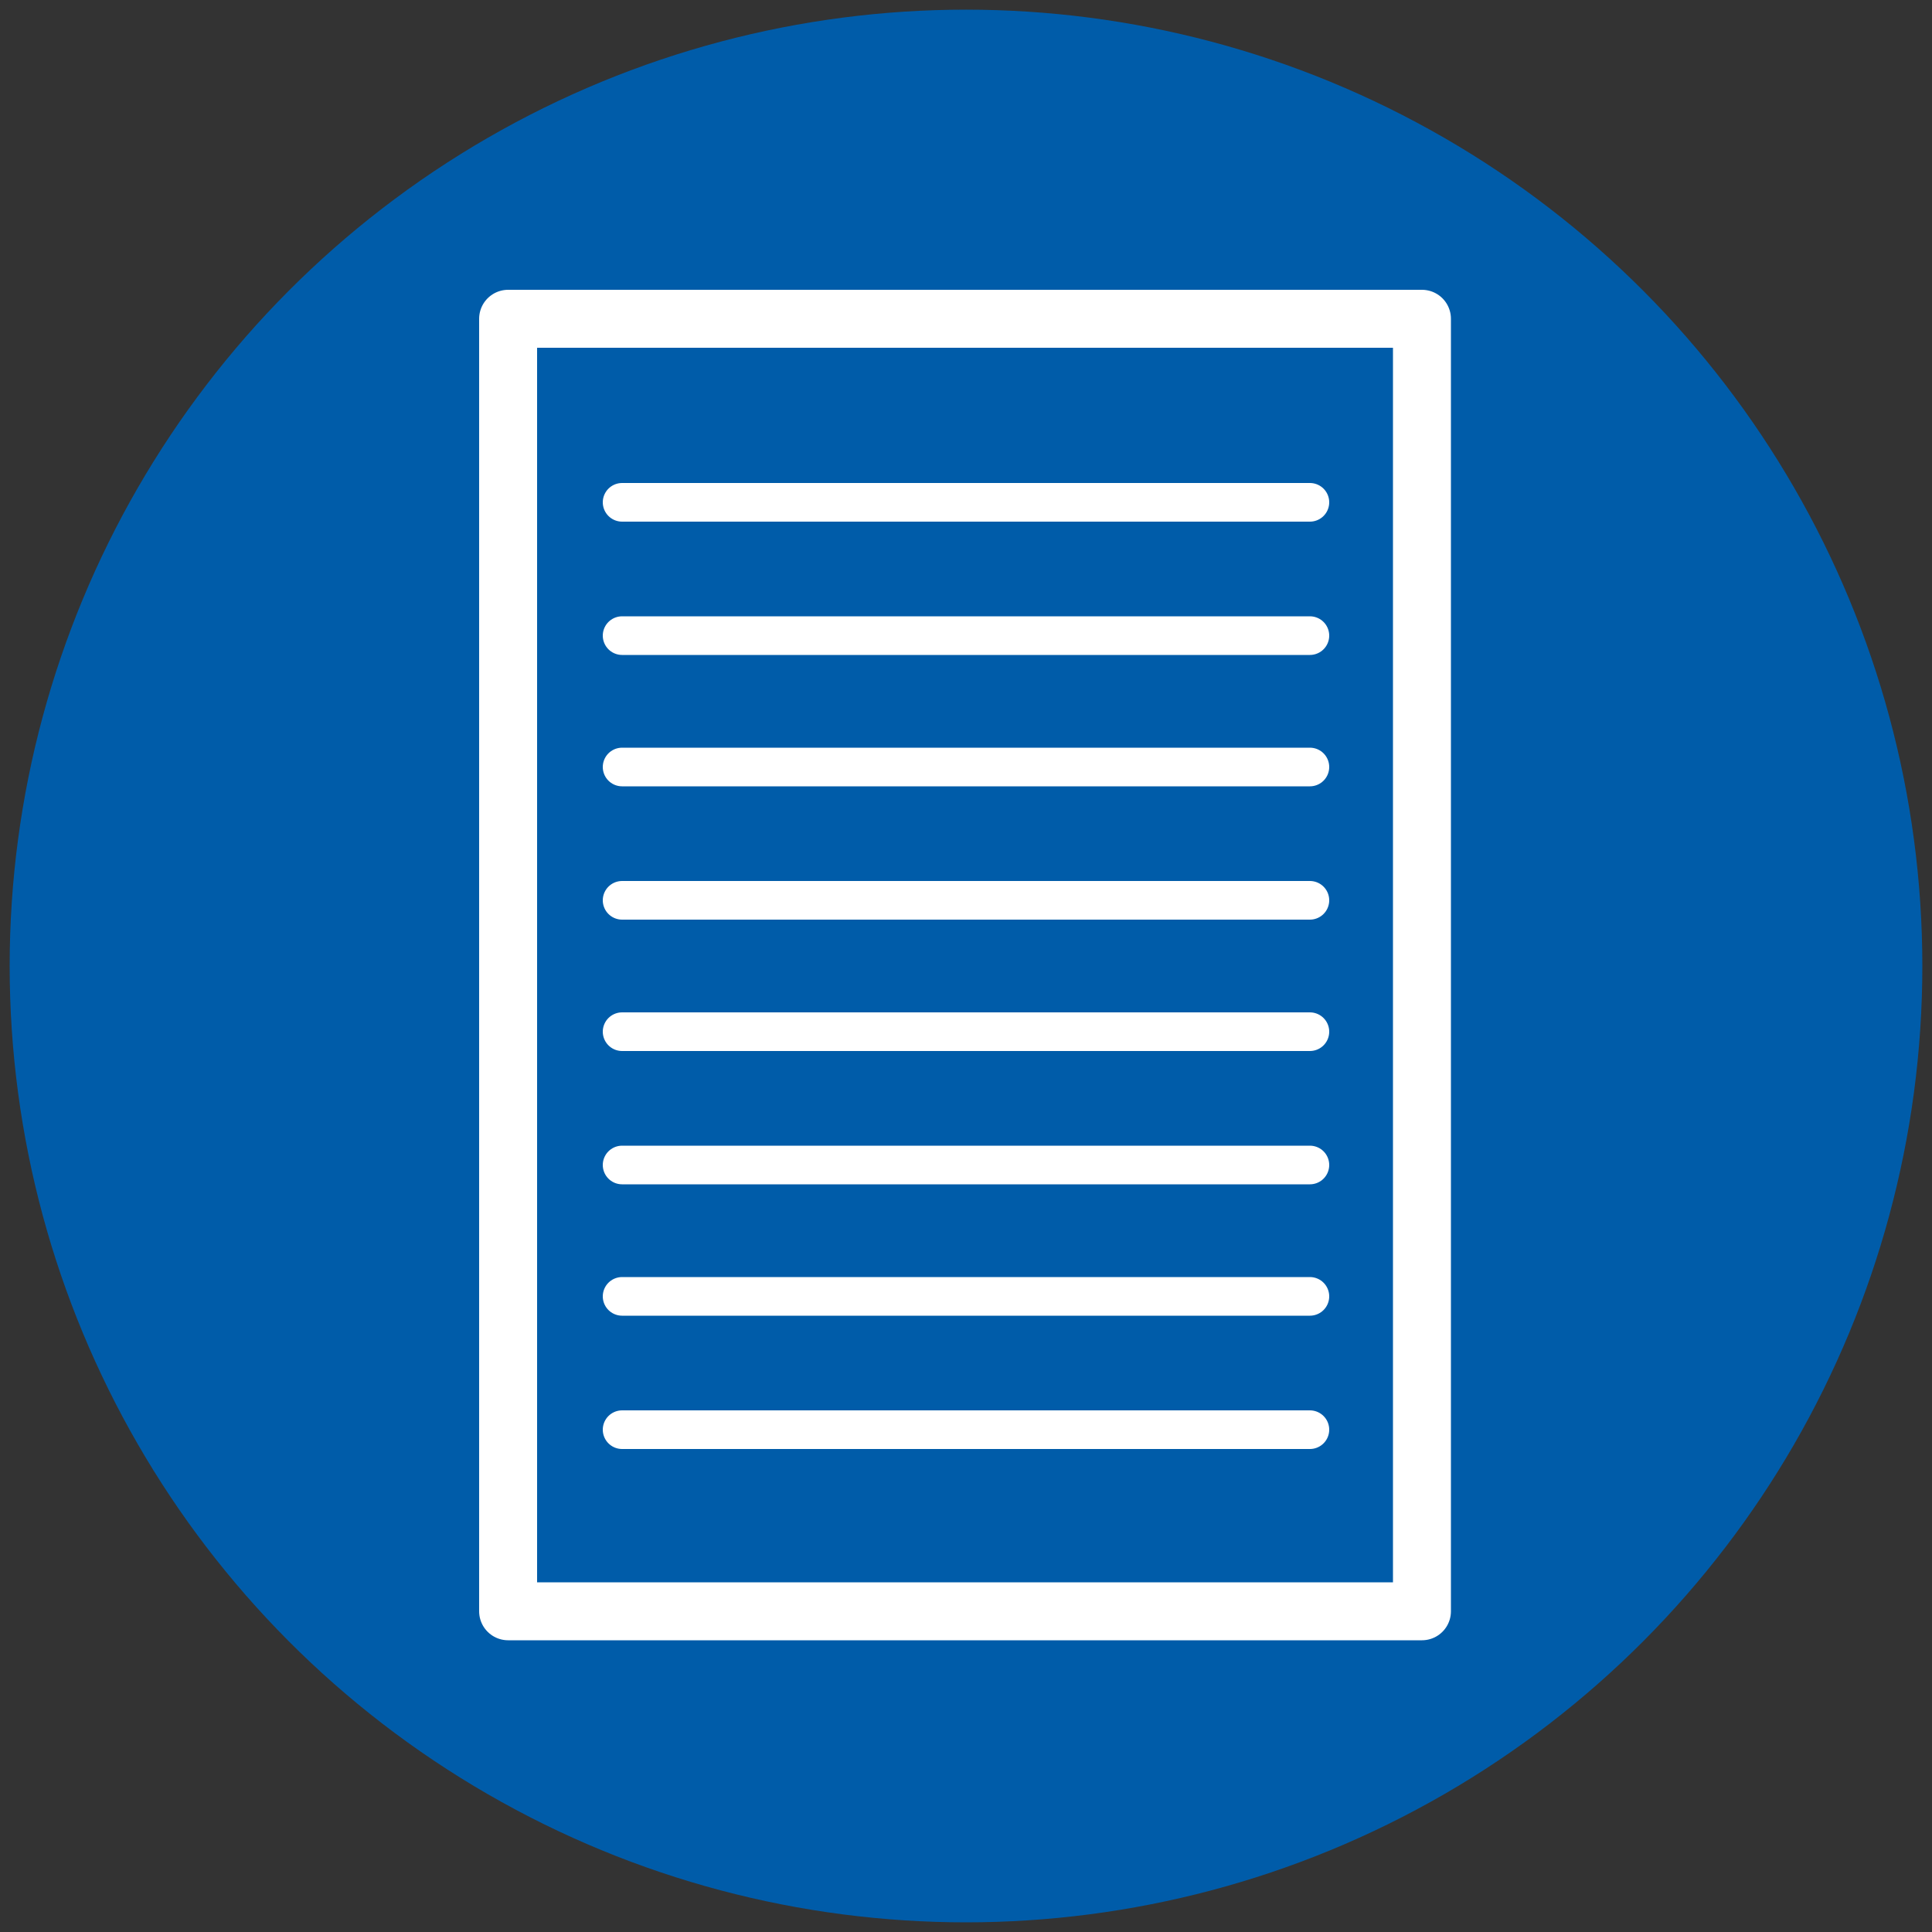
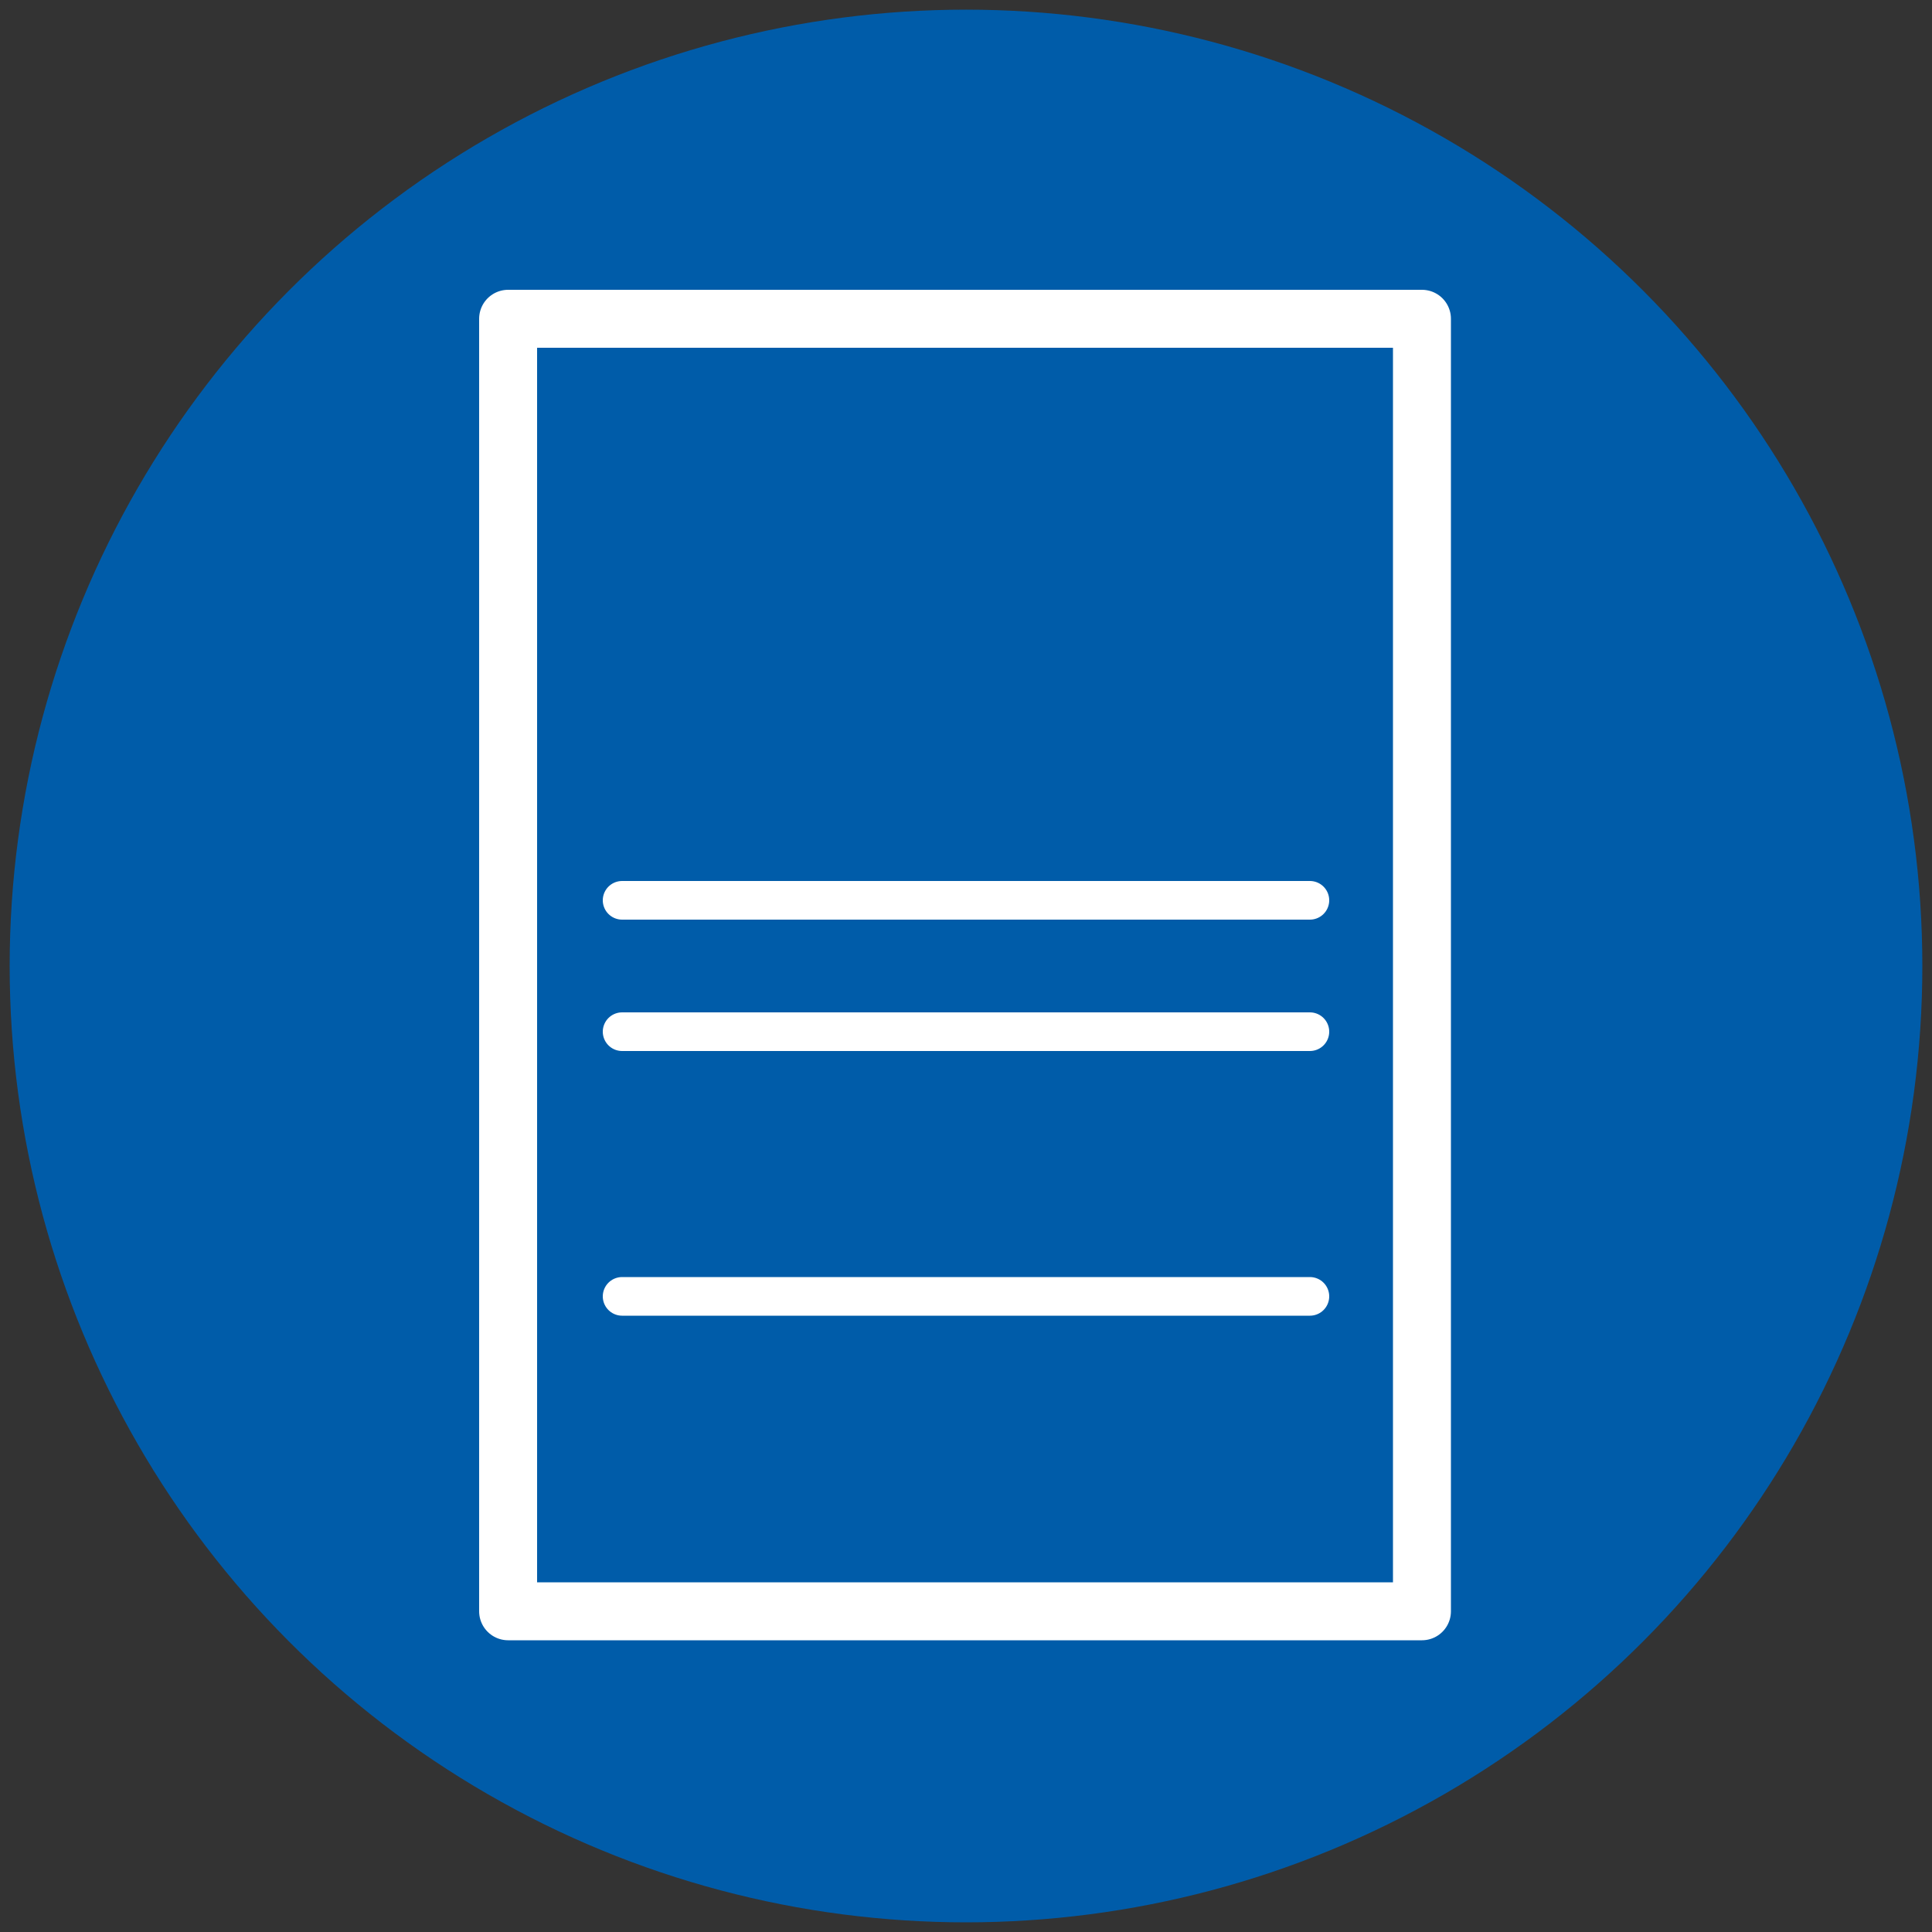
<svg xmlns="http://www.w3.org/2000/svg" id="Ebene_1" version="1.1" viewBox="0 0 100 100">
  <rect x="0" y="0" width="100" height="100" fill="#333333" stroke="none" />
  <defs>
    <style>
      .st0 {
        stroke-width: 3px;
      }

      .st0, .st1 {
        fill: none;
        stroke: #fff;
        stroke-linecap: round;
        stroke-linejoin: round;
      }

      .st1 {
        stroke-width: 2px;
      }

      .st2 {
        fill: #005ca9;
      }
    </style>
  </defs>
  <circle class="st2" cx="50" cy="50" r="49.5" />
  <rect class="st0" x="26.3" y="16.5" width="47.3" height="66.9" />
  <g>
-     <line class="st1" x1="32.2" y1="26" x2="67.8" y2="26" />
-     <line class="st1" x1="32.2" y1="32.9" x2="67.8" y2="32.9" />
-     <line class="st1" x1="32.2" y1="39.7" x2="67.8" y2="39.7" />
    <line class="st1" x1="32.2" y1="46.6" x2="67.8" y2="46.6" />
    <line class="st1" x1="32.2" y1="53.4" x2="67.8" y2="53.4" />
    <line class="st1" x1="32.2" y1="67.1" x2="67.8" y2="67.1" />
-     <line class="st1" x1="32.2" y1="60.3" x2="67.8" y2="60.3" />
-     <line class="st1" x1="32.2" y1="74" x2="67.8" y2="74" />
  </g>
</svg>